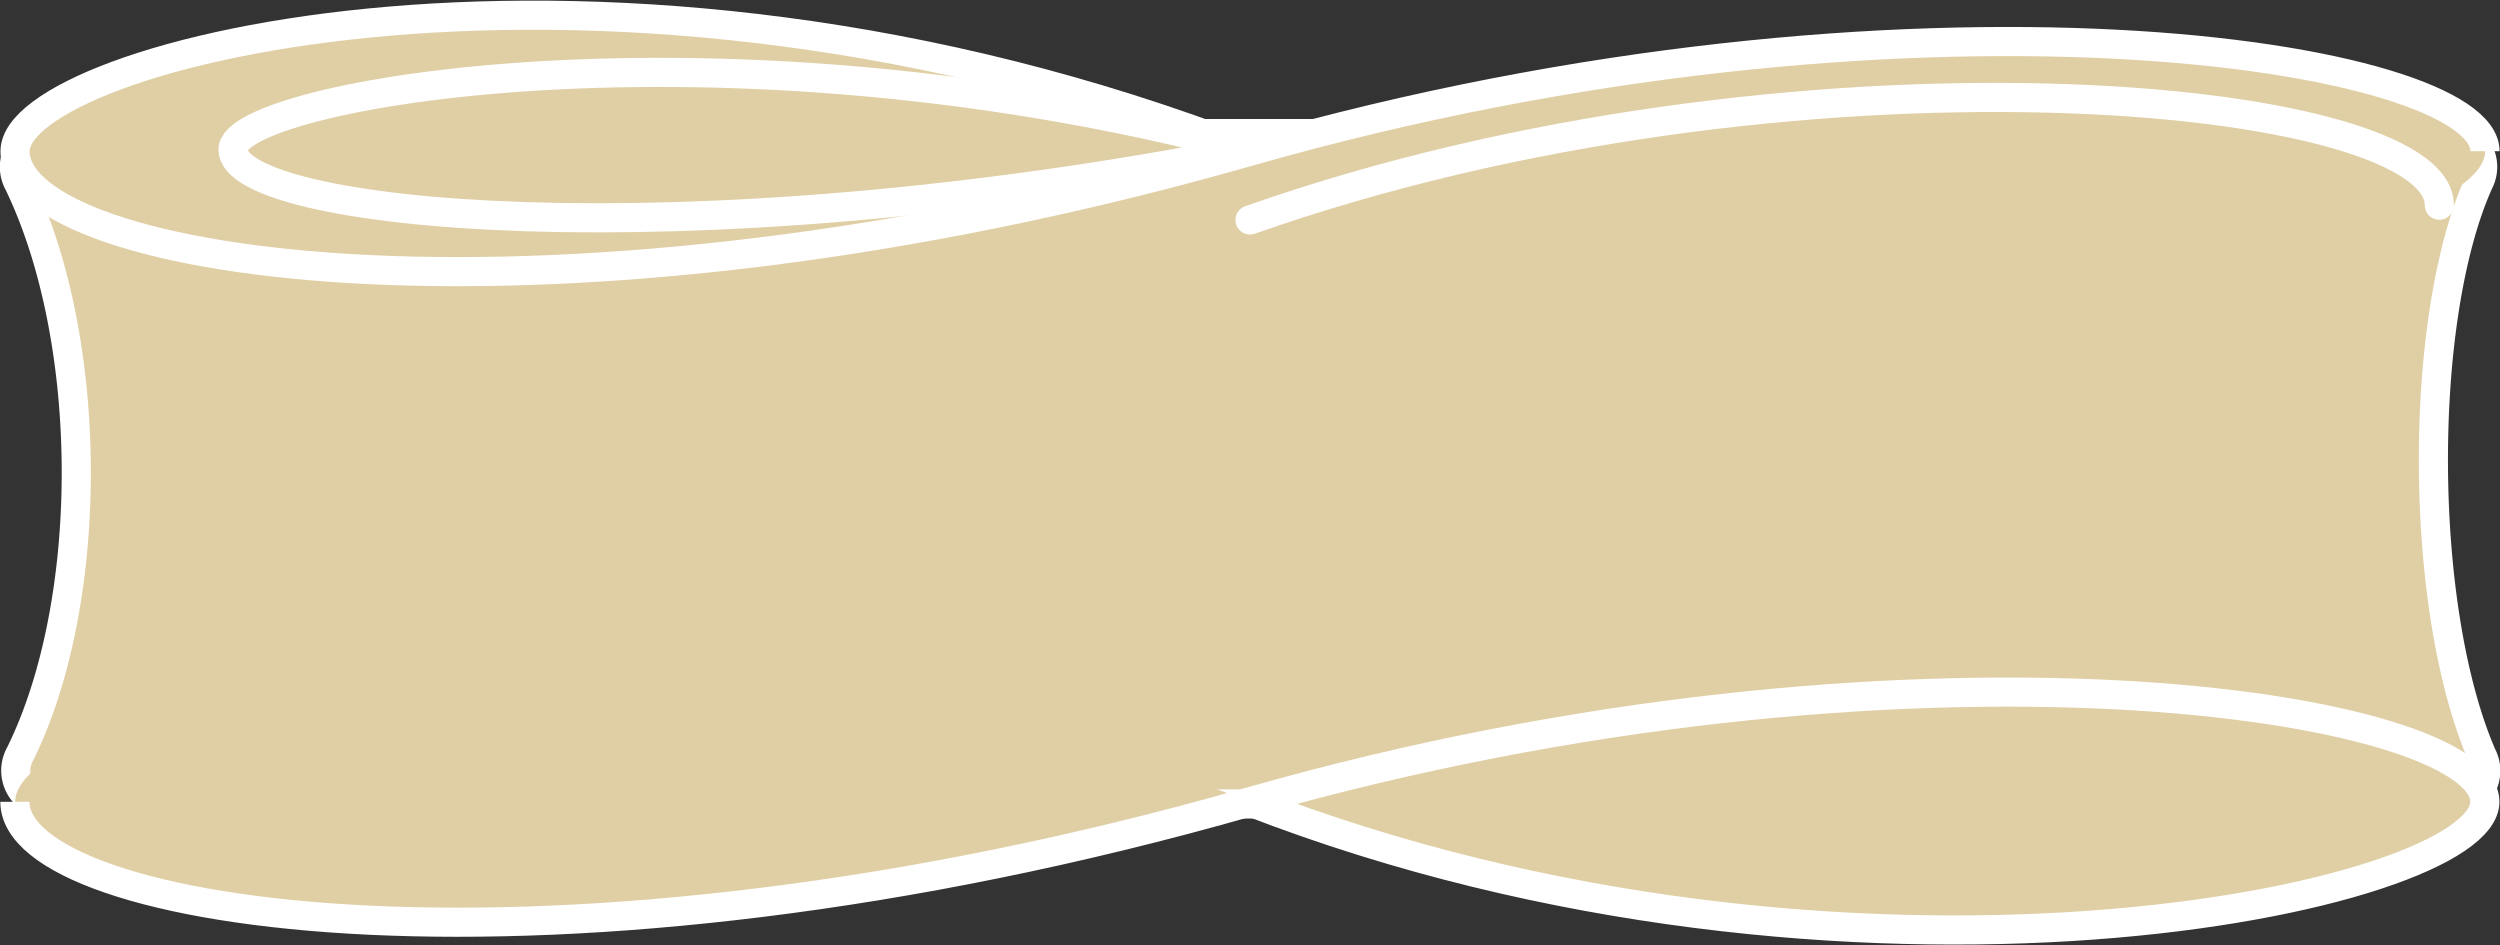
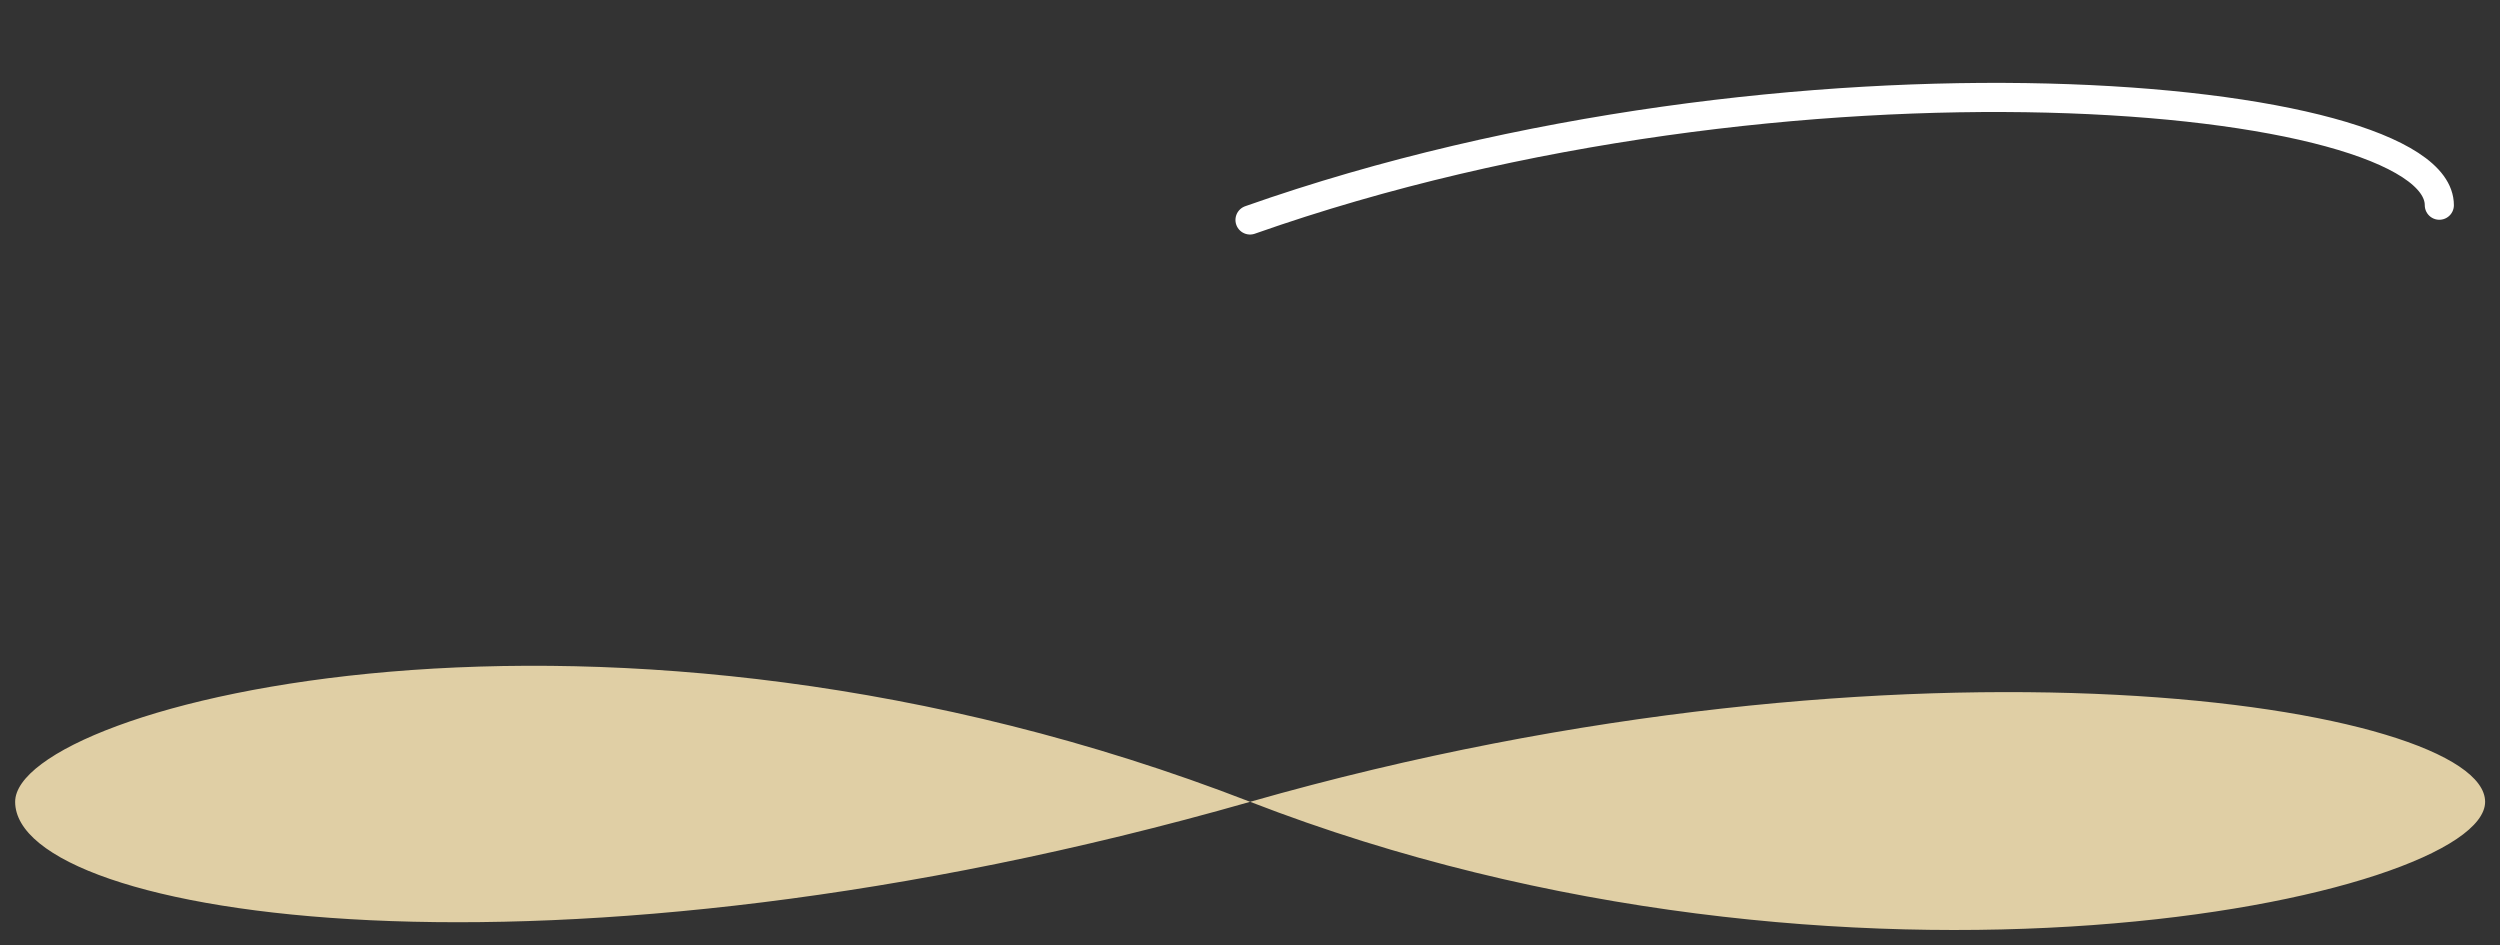
<svg xmlns="http://www.w3.org/2000/svg" width="85.831" height="32.45" viewBox="0 0 85.831 32.45">
  <rect x="0" y="0" width="85.831" height="32.45" fill="#333333" stroke="none" />
  <g id="ring-width-02-3" transform="translate(-91.489 -10894.774)">
    <g id="グループ_966" data-name="グループ 966" transform="translate(-10.112 8496.076)">
-       <path id="パス_1232" data-name="パス 1232" d="M185.938,2426.3H103.16a1.155,1.155,0,0,1-.867-1.717c2.581-5.232,2.575-14.157-.055-19.6a1.153,1.153,0,0,1,.877-1.7H185.82a1.151,1.151,0,0,1,.886,1.676c-2.115,4.711-2.08,14.618.106,19.67A1.147,1.147,0,0,1,185.938,2426.3Z" fill="#e0cfa5" stroke="#fff" stroke-linecap="round" stroke-linejoin="round" stroke-width="1" />
      <g id="グループ_965" data-name="グループ 965">
-         <path id="パス_1233" data-name="パス 1233" d="M186.921,2403.89c0,3.306-21.819,7.982-42.4,0-22.2-8.607-42.4-3.306-42.4,0,0,3.991,18.406,6.852,42.4,0C167.25,2397.4,186.921,2400.584,186.921,2403.89Z" fill="#e0cfa5" />
-         <path id="パス_1234" data-name="パス 1234" d="M144.517,2403.832c-18.278-4.881-34.916-1.875-34.916,0,0,2.263,15.155,3.885,34.916,0" fill="none" stroke="#fff" stroke-miterlimit="10" stroke-width="1" />
        <path id="パス_1235" data-name="パス 1235" d="M186.921,2426.226c0,3.306-21.819,7.982-42.4,0-22.2-8.607-42.4-3.306-42.4,0,0,3.991,18.406,6.852,42.4,0C167.25,2419.735,186.921,2422.92,186.921,2426.226Z" fill="#e0cfa5" />
-         <path id="パス_1236" data-name="パス 1236" d="M102.112,2426.226c0,3.991,18.406,6.852,42.4,0,22.733-6.491,42.4-3.306,42.4,0s-21.819,7.982-42.4,0" fill="none" stroke="#fff" stroke-miterlimit="10" stroke-width="1" />
-         <path id="パス_1237" data-name="パス 1237" d="M144.517,2403.89c-22.2-8.607-42.4-3.306-42.4,0,0,3.991,18.406,6.852,42.4,0,22.733-6.49,42.4-3.306,42.4,0" fill="none" stroke="#fff" stroke-miterlimit="10" stroke-width="1" />
      </g>
    </g>
    <path id="パス_1289" data-name="パス 1289" d="M185.7,2405.352c0-3.936-22.258-6.039-40.832.507" transform="translate(-10.463 8496.467)" fill="none" stroke="#fff" stroke-linecap="round" stroke-linejoin="round" stroke-width="1" />
  </g>
</svg>